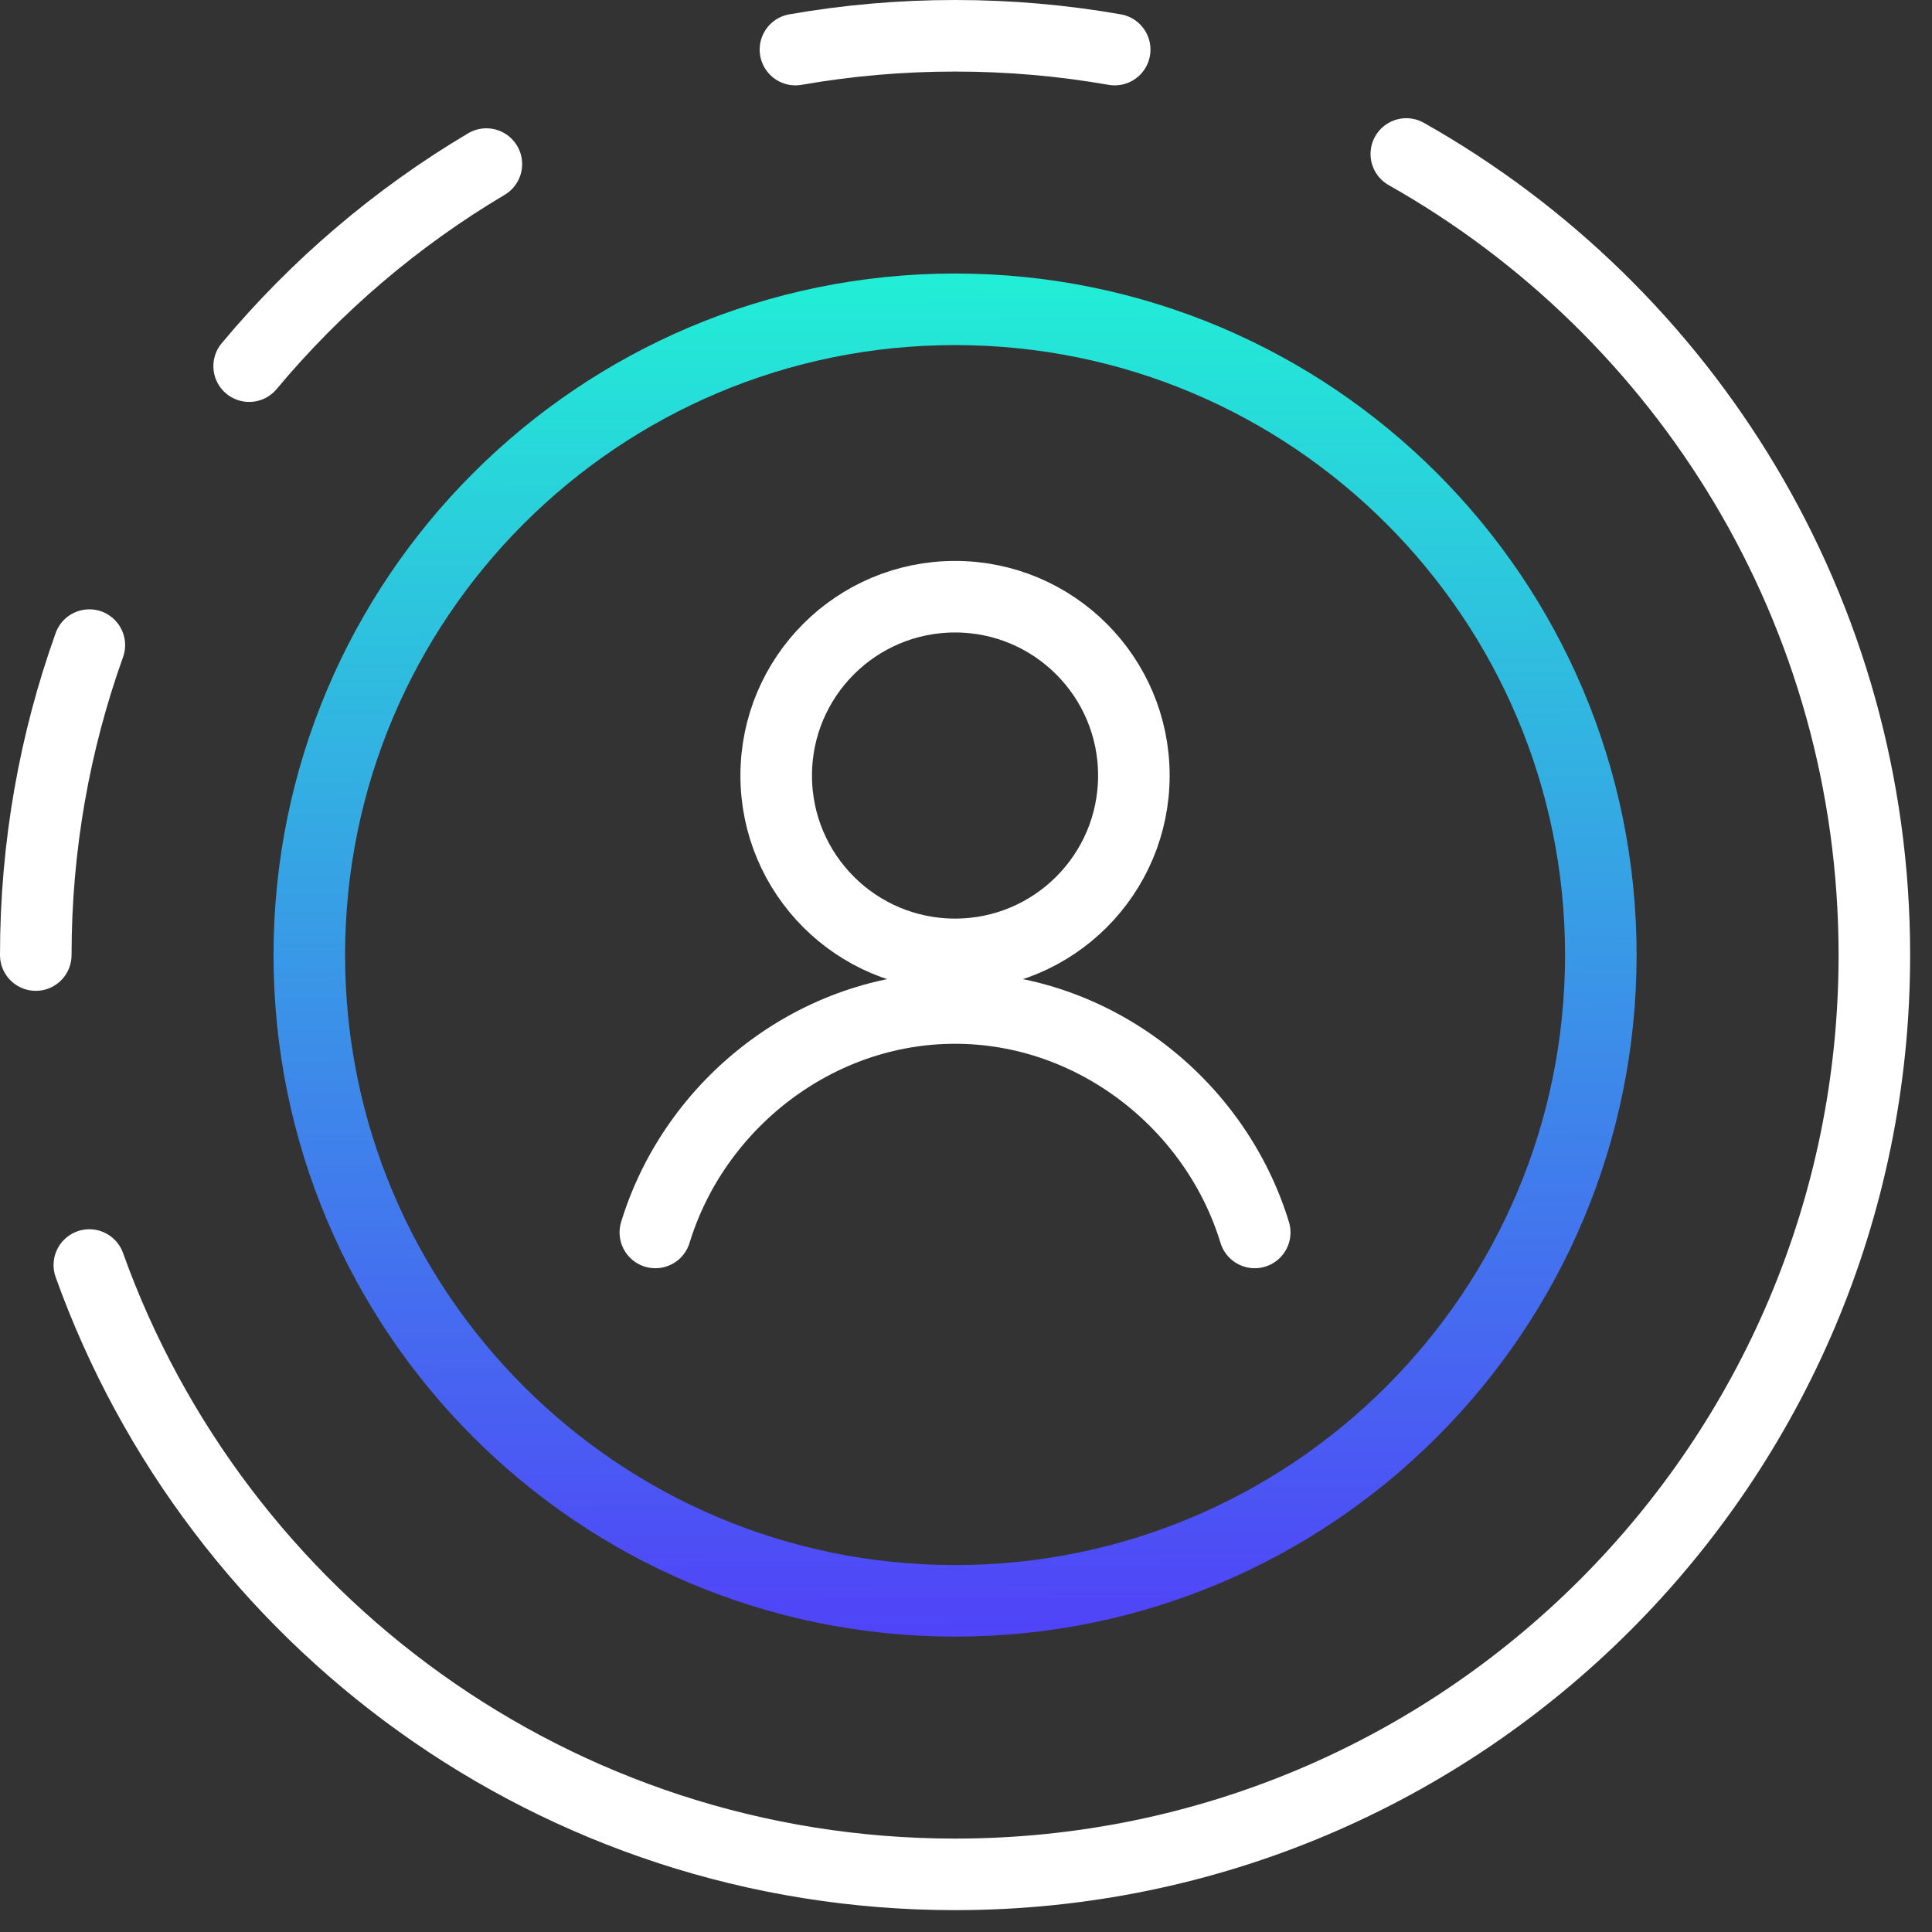
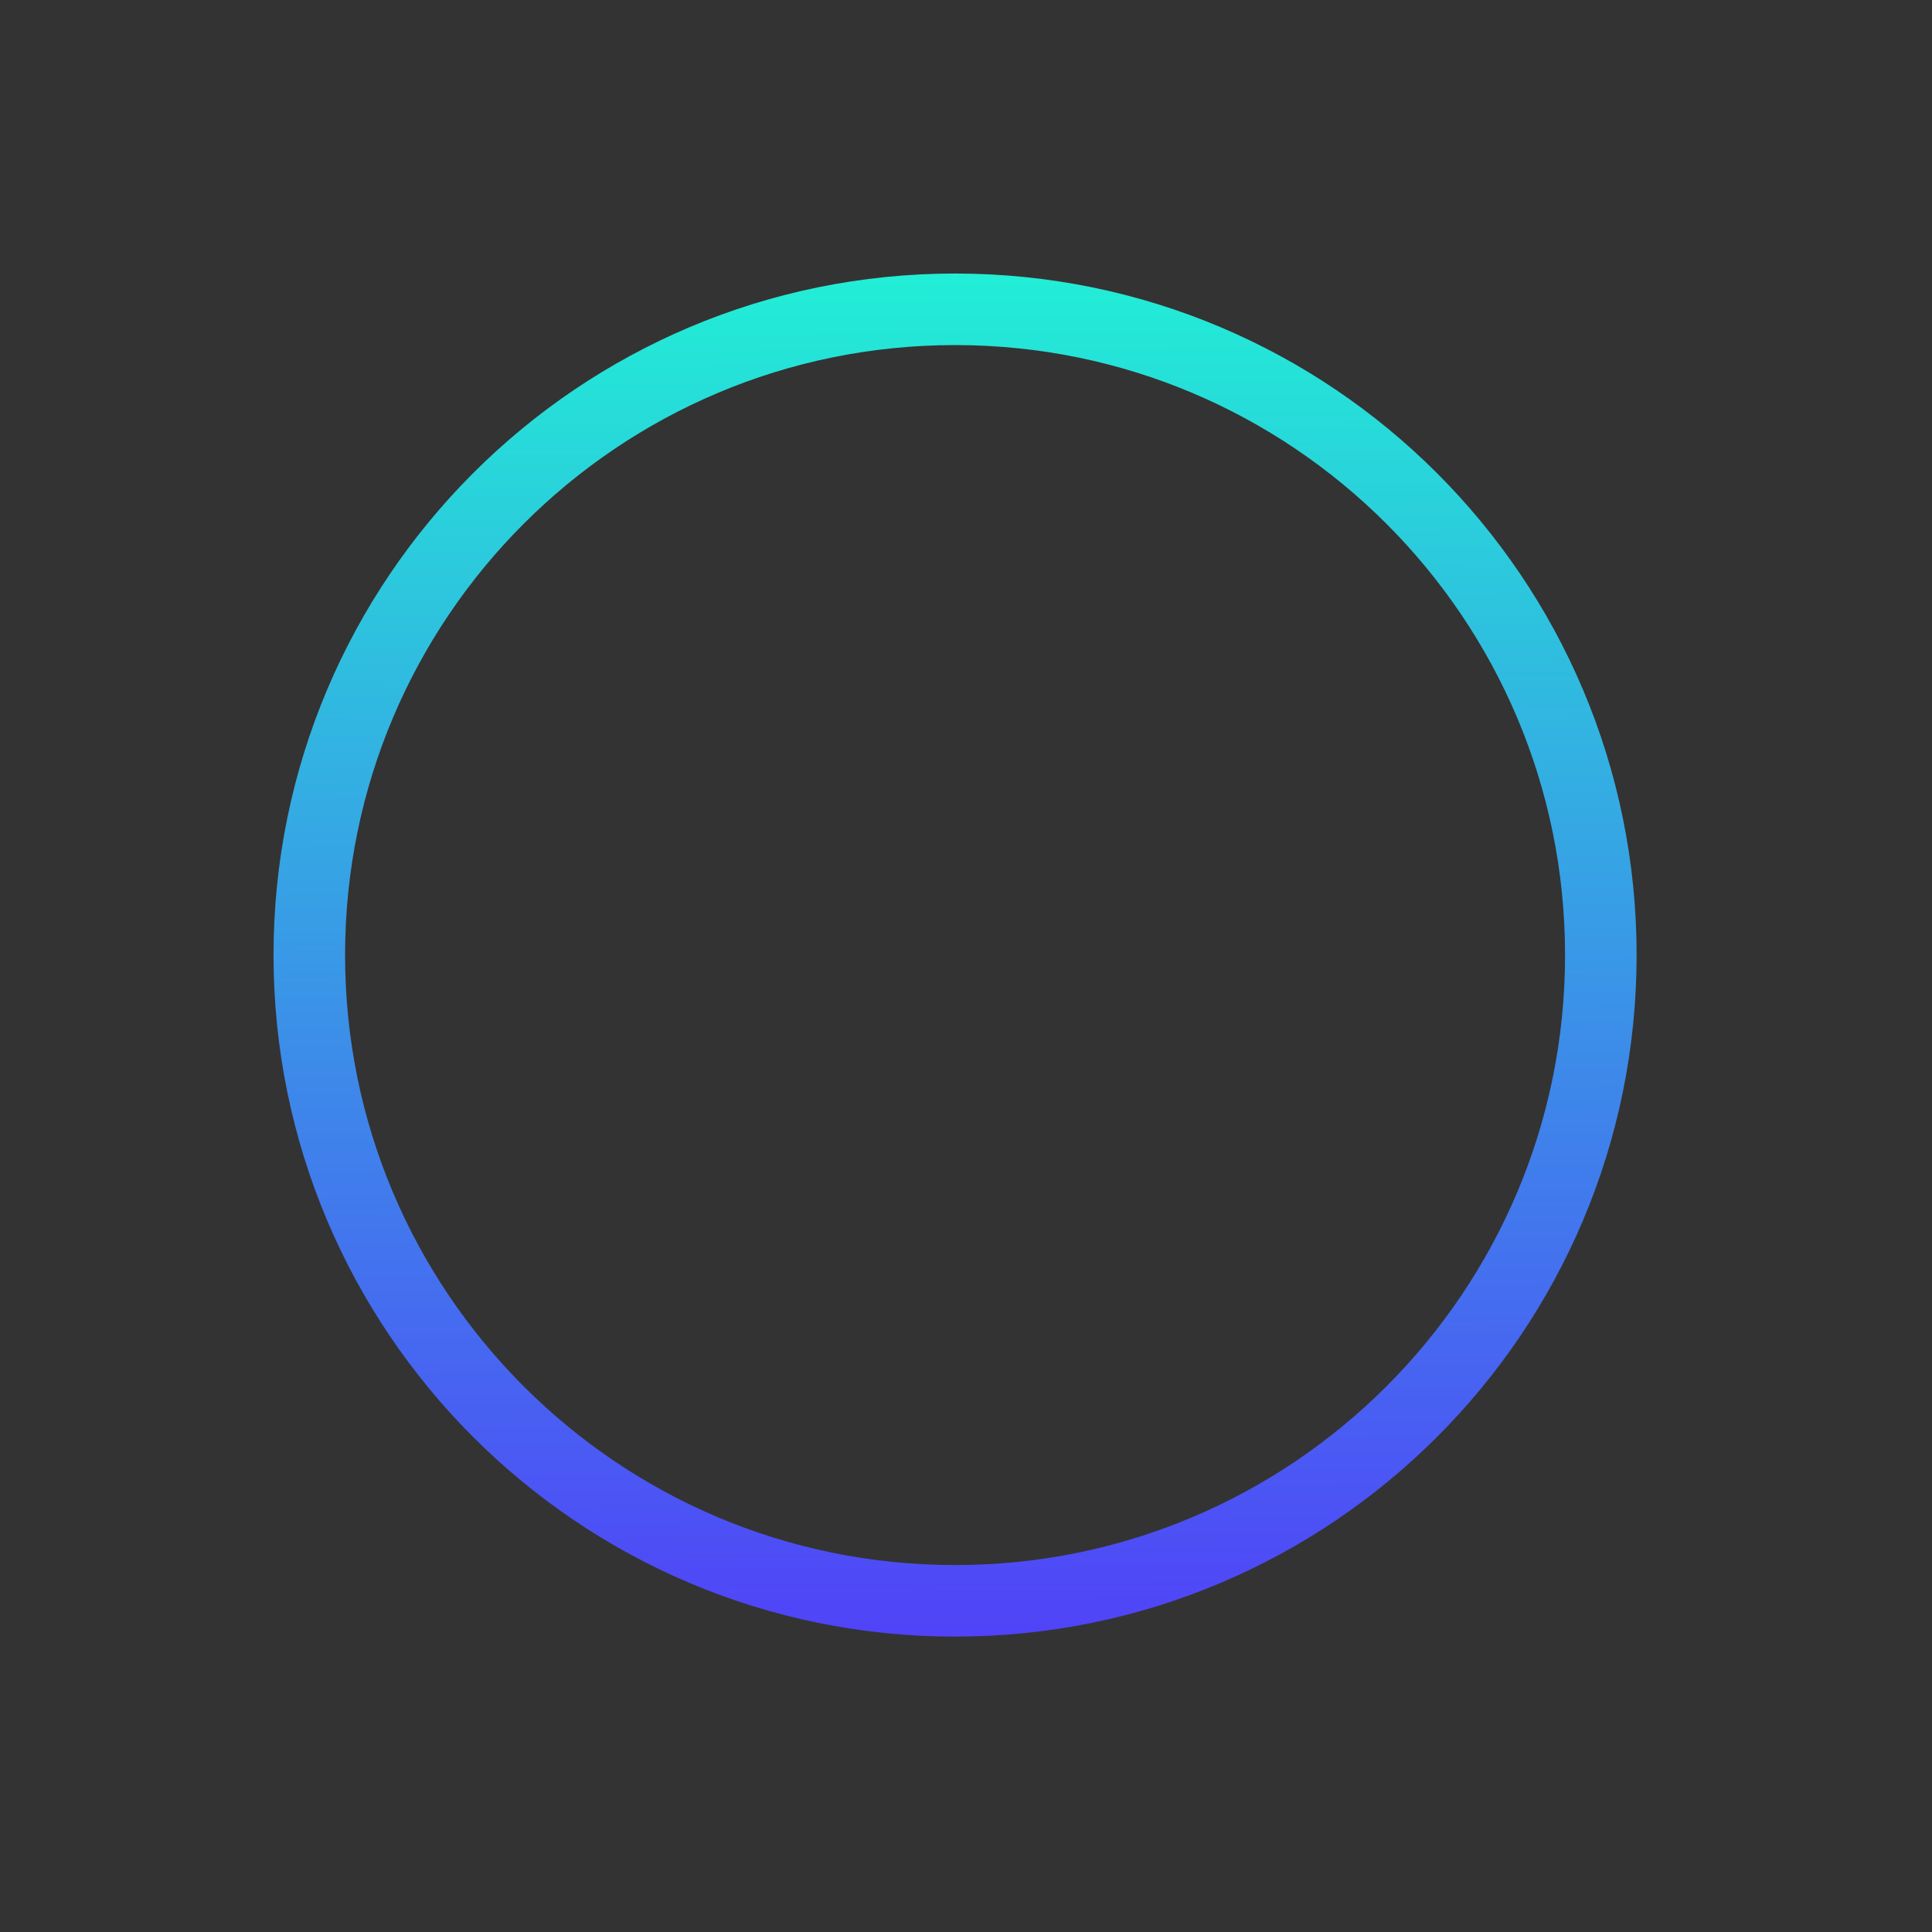
<svg xmlns="http://www.w3.org/2000/svg" width="54" height="54" viewBox="0 0 54 54" fill="none">
  <rect x="0" y="0" width="54" height="54" fill="#333333" stroke="none" />
  <path d="M26.694 44.744C36.663 44.744 44.744 36.663 44.744 26.694C44.744 16.726 36.663 8.645 26.694 8.645C16.726 8.645 8.645 16.726 8.645 26.694C8.645 36.663 16.726 44.744 26.694 44.744Z" stroke="url(#paint0_linear_2020_503)" stroke-width="2" stroke-linecap="round" stroke-linejoin="round" />
-   <path d="M1 26.694C1 23.654 1.528 20.737 2.497 18.031M2.497 35.358C6.052 45.286 15.544 52.389 26.694 52.389C40.885 52.389 52.389 40.885 52.389 26.694C52.389 17.087 47.116 8.712 39.307 4.304M6.964 10.234C8.832 7.997 11.075 6.082 13.594 4.586M22.233 1.386C23.682 1.132 25.173 1 26.694 1C28.216 1 29.707 1.132 31.156 1.386" stroke="white" stroke-width="2" stroke-miterlimit="10" stroke-linecap="round" stroke-linejoin="round" />
-   <path d="M26.694 26.675C29.454 26.675 31.692 24.437 31.692 21.677C31.692 18.916 29.454 16.678 26.694 16.678C23.933 16.678 21.695 18.916 21.695 21.677C21.695 24.437 23.933 26.675 26.694 26.675Z" stroke="white" stroke-width="2" stroke-miterlimit="10" stroke-linecap="round" stroke-linejoin="round" />
-   <path d="M35.07 34.447C33.976 30.862 30.587 28.174 26.694 28.174C22.801 28.174 19.412 30.862 18.317 34.447" stroke="white" stroke-width="2" stroke-miterlimit="10" stroke-linecap="round" stroke-linejoin="round" />
  <defs>
    <linearGradient id="paint0_linear_2020_503" x1="-99.653" y1="5.46" x2="-99.378" y2="54.429" gradientUnits="userSpaceOnUse">
      <stop stop-color="#1EFBD3" />
      <stop offset="1" stop-color="#5A1FFF" />
    </linearGradient>
  </defs>
</svg>